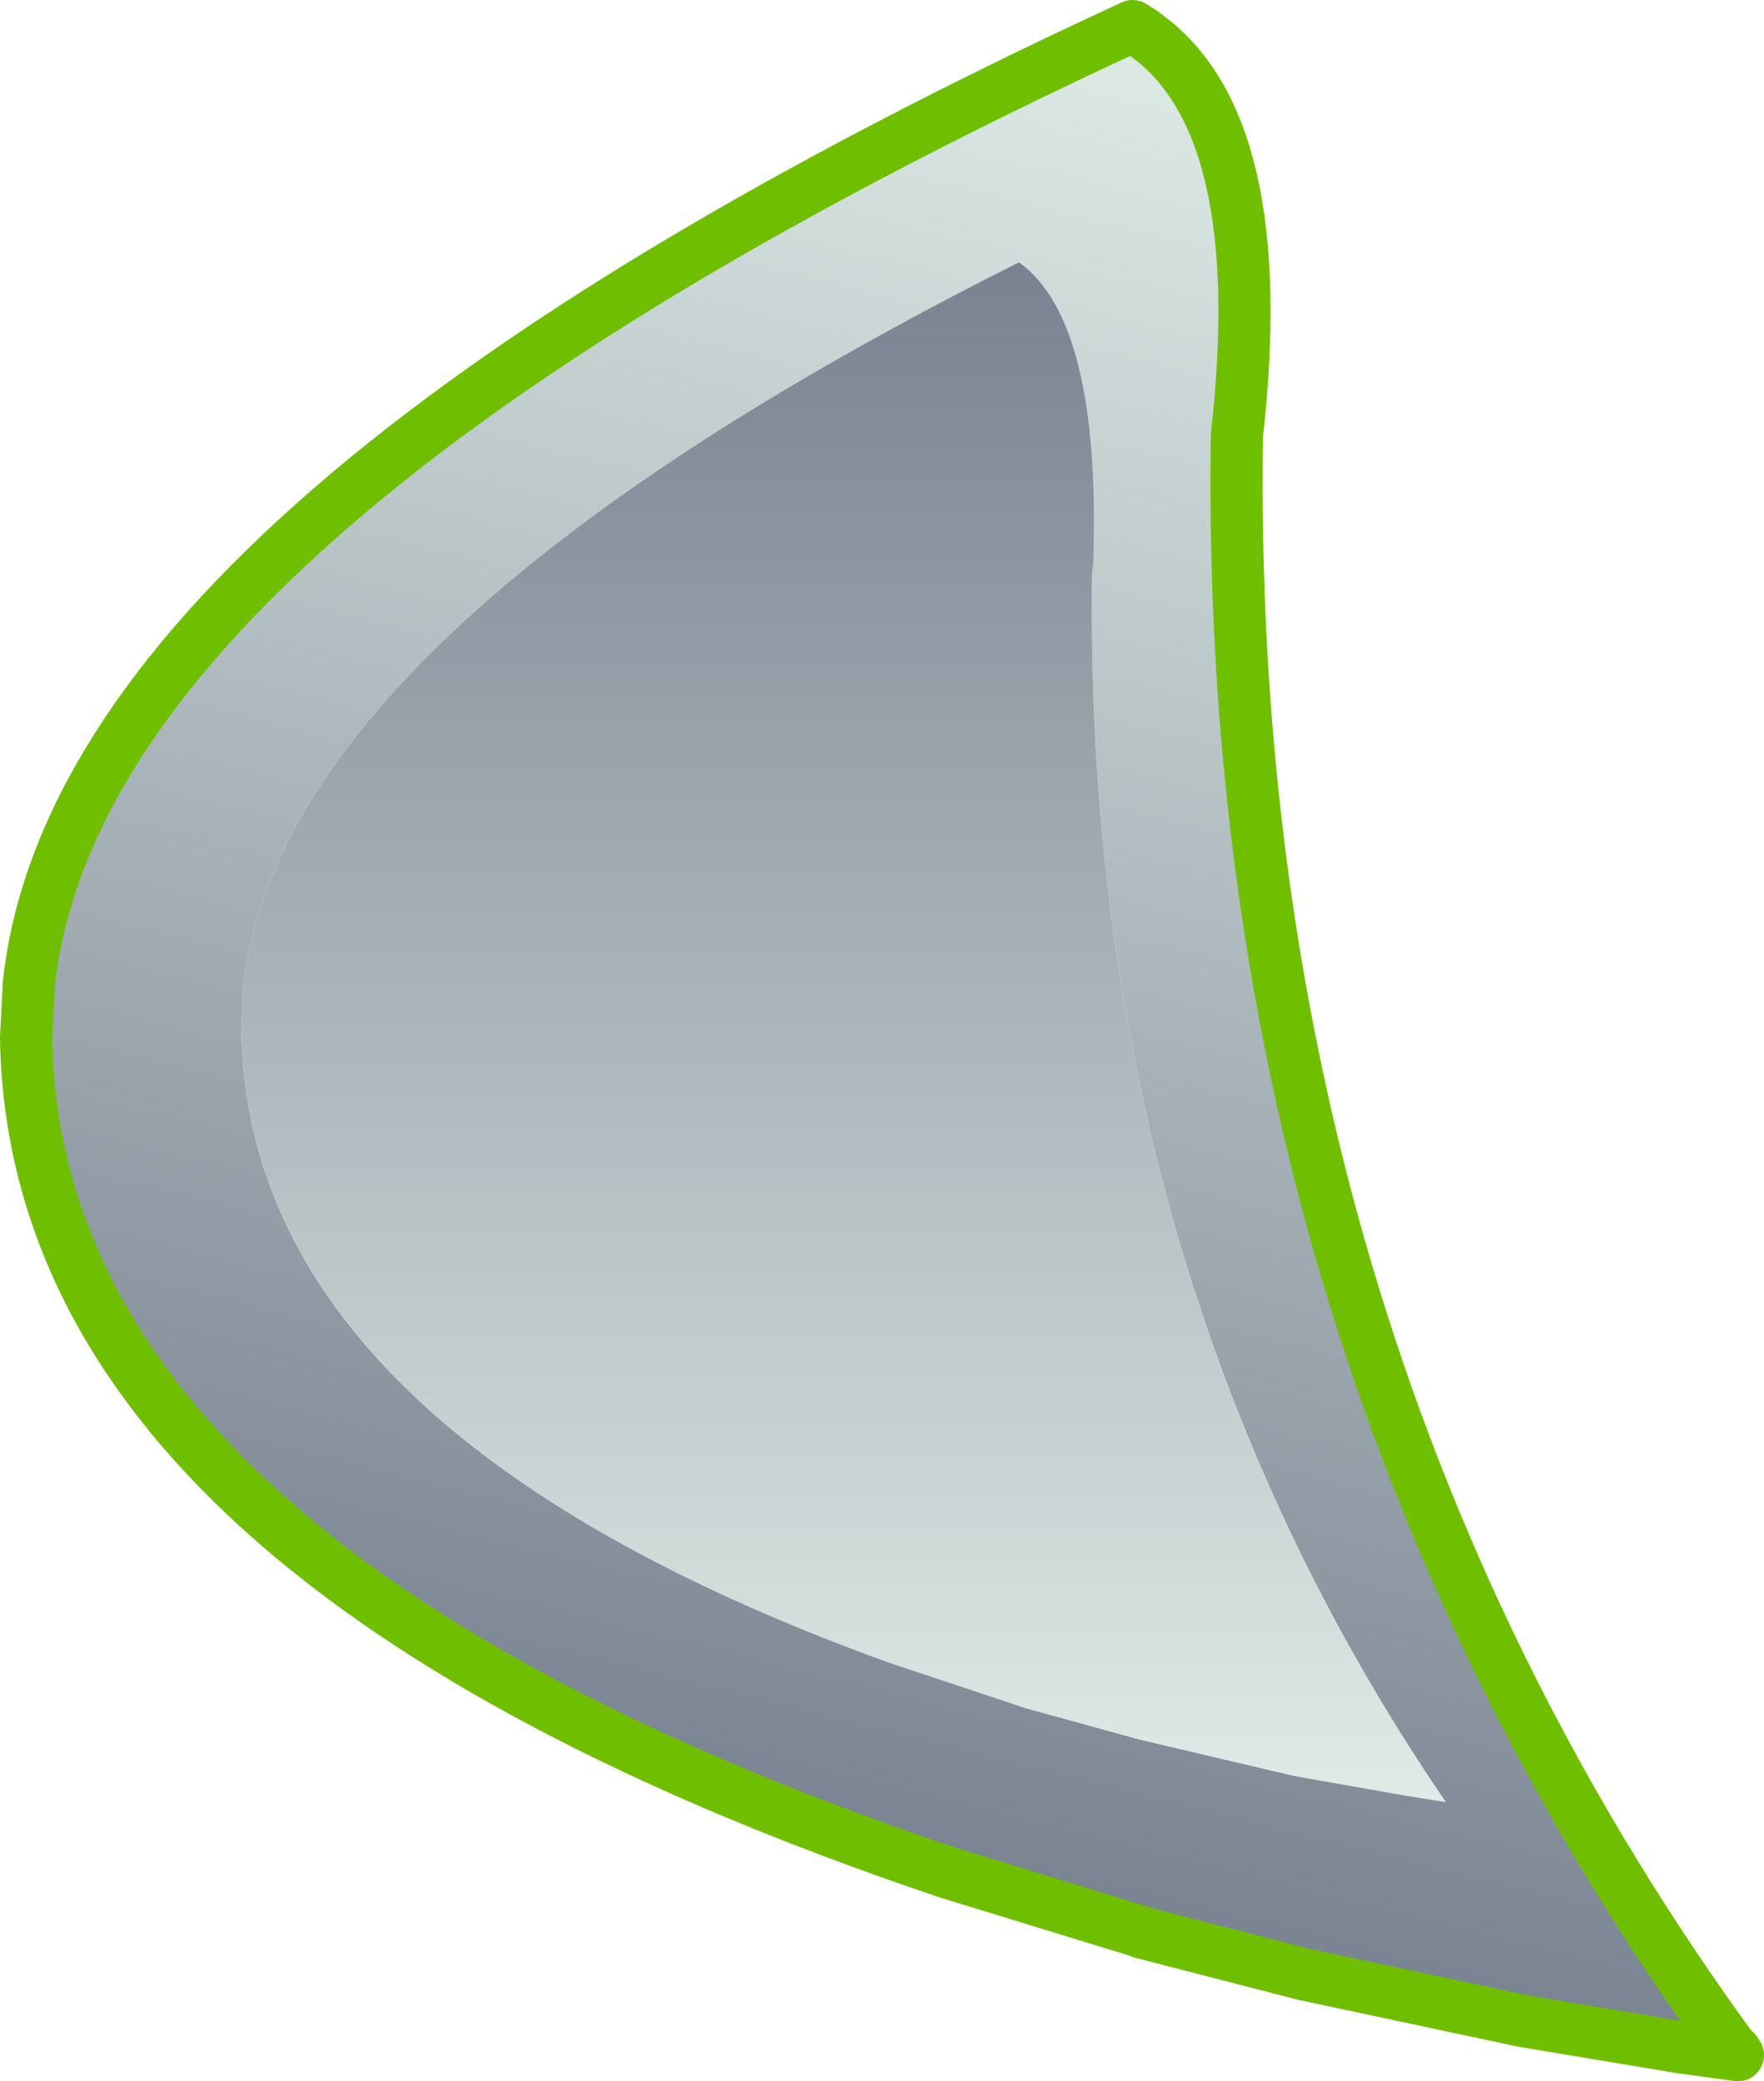
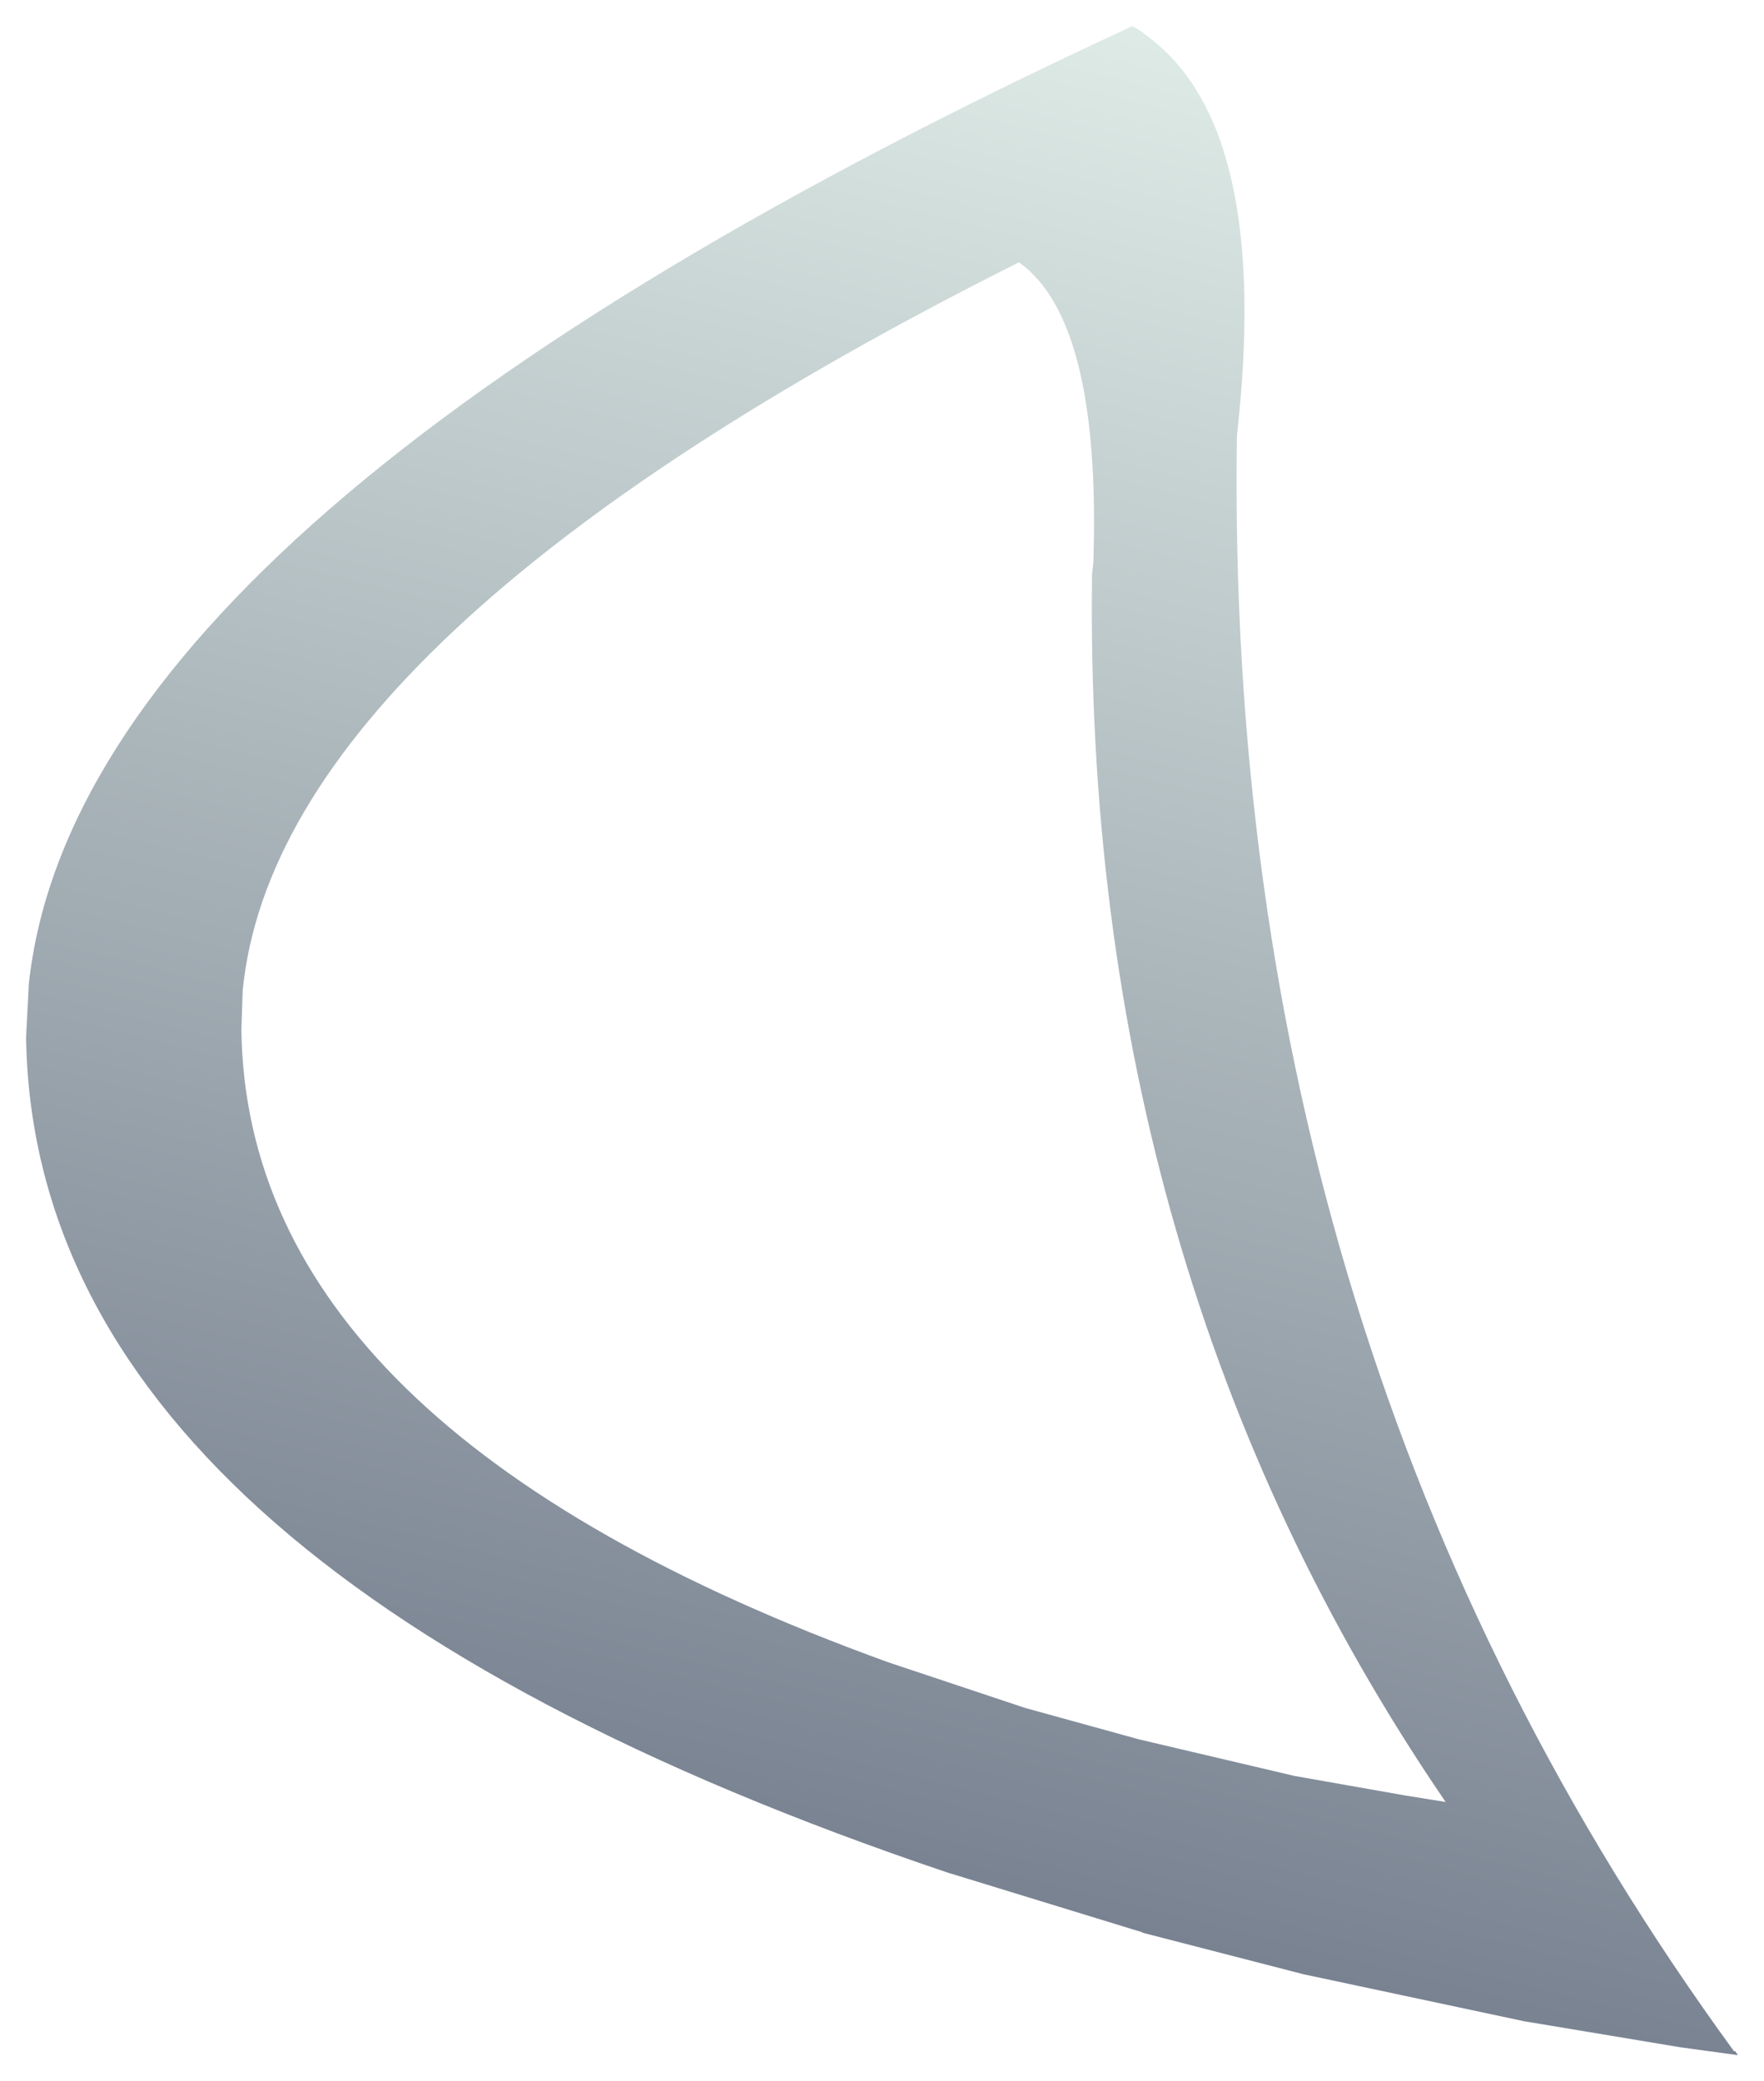
<svg xmlns="http://www.w3.org/2000/svg" height="79.75px" width="67.6px">
  <g transform="matrix(1.0, 0.0, 0.0, 1.0, 33.8, 39.85)">
    <path d="M13.6 -23.15 Q13.1 11.95 32.65 38.75 L32.7 38.75 32.8 38.9 30.6 38.6 24.6 37.6 16.15 35.8 9.95 34.2 10.0 34.2 2.5 31.9 Q-32.5 20.1 -32.8 -0.1 L-32.7 -2.05 -32.7 -2.1 Q-30.8 -20.2 9.6 -38.85 L10.0 -38.6 10.05 -38.55 Q14.95 -35.1 13.6 -23.15 M5.25 -29.8 Q-23.15 -15.55 -24.5 -1.9 L-24.55 -0.4 Q-24.35 14.95 0.25 23.85 L5.5 25.6 9.85 26.8 15.8 28.2 20.05 28.95 21.6 29.2 Q7.7 8.85 8.05 -17.85 L8.1 -18.3 Q8.4 -27.55 5.25 -29.8" fill="url(#gradient0)" fill-rule="evenodd" stroke="none" />
-     <path d="M5.25 -29.8 Q8.4 -27.55 8.1 -18.3 L8.05 -17.85 Q7.7 8.85 21.6 29.2 L20.05 28.95 15.8 28.2 9.85 26.8 5.5 25.6 0.25 23.85 Q-24.35 14.95 -24.55 -0.4 L-24.5 -1.9 Q-23.15 -15.55 5.25 -29.8" fill="url(#gradient1)" fill-rule="evenodd" stroke="none" />
-     <path d="M13.6 -23.15 Q13.1 11.95 32.65 38.75 L32.7 38.75 32.8 38.9 30.6 38.6 24.6 37.6 16.15 35.8 9.95 34.2 10.0 34.2 2.5 31.9 Q-32.5 20.1 -32.8 -0.1 L-32.7 -2.05 -32.7 -2.1 Q-30.8 -20.2 9.6 -38.85 L10.0 -38.6 10.05 -38.55 Q14.95 -35.1 13.6 -23.15 Z" fill="none" stroke="#6fbf00" stroke-linecap="round" stroke-linejoin="round" stroke-width="2.0" />
  </g>
  <defs>
    <linearGradient gradientTransform="matrix(-0.011, 0.042, -0.044, -0.011, 5.7, -3.45)" gradientUnits="userSpaceOnUse" id="gradient0" spreadMethod="pad" x1="-819.2" x2="819.2">
      <stop offset="0.0" stop-color="#deebe6" />
      <stop offset="1.0" stop-color="#798291" />
    </linearGradient>
    <linearGradient gradientTransform="matrix(0.0, -0.036, 0.028, 0.0, -1.5, -0.3)" gradientUnits="userSpaceOnUse" id="gradient1" spreadMethod="pad" x1="-819.2" x2="819.2">
      <stop offset="0.0" stop-color="#deebe6" />
      <stop offset="1.0" stop-color="#798291" />
    </linearGradient>
  </defs>
</svg>